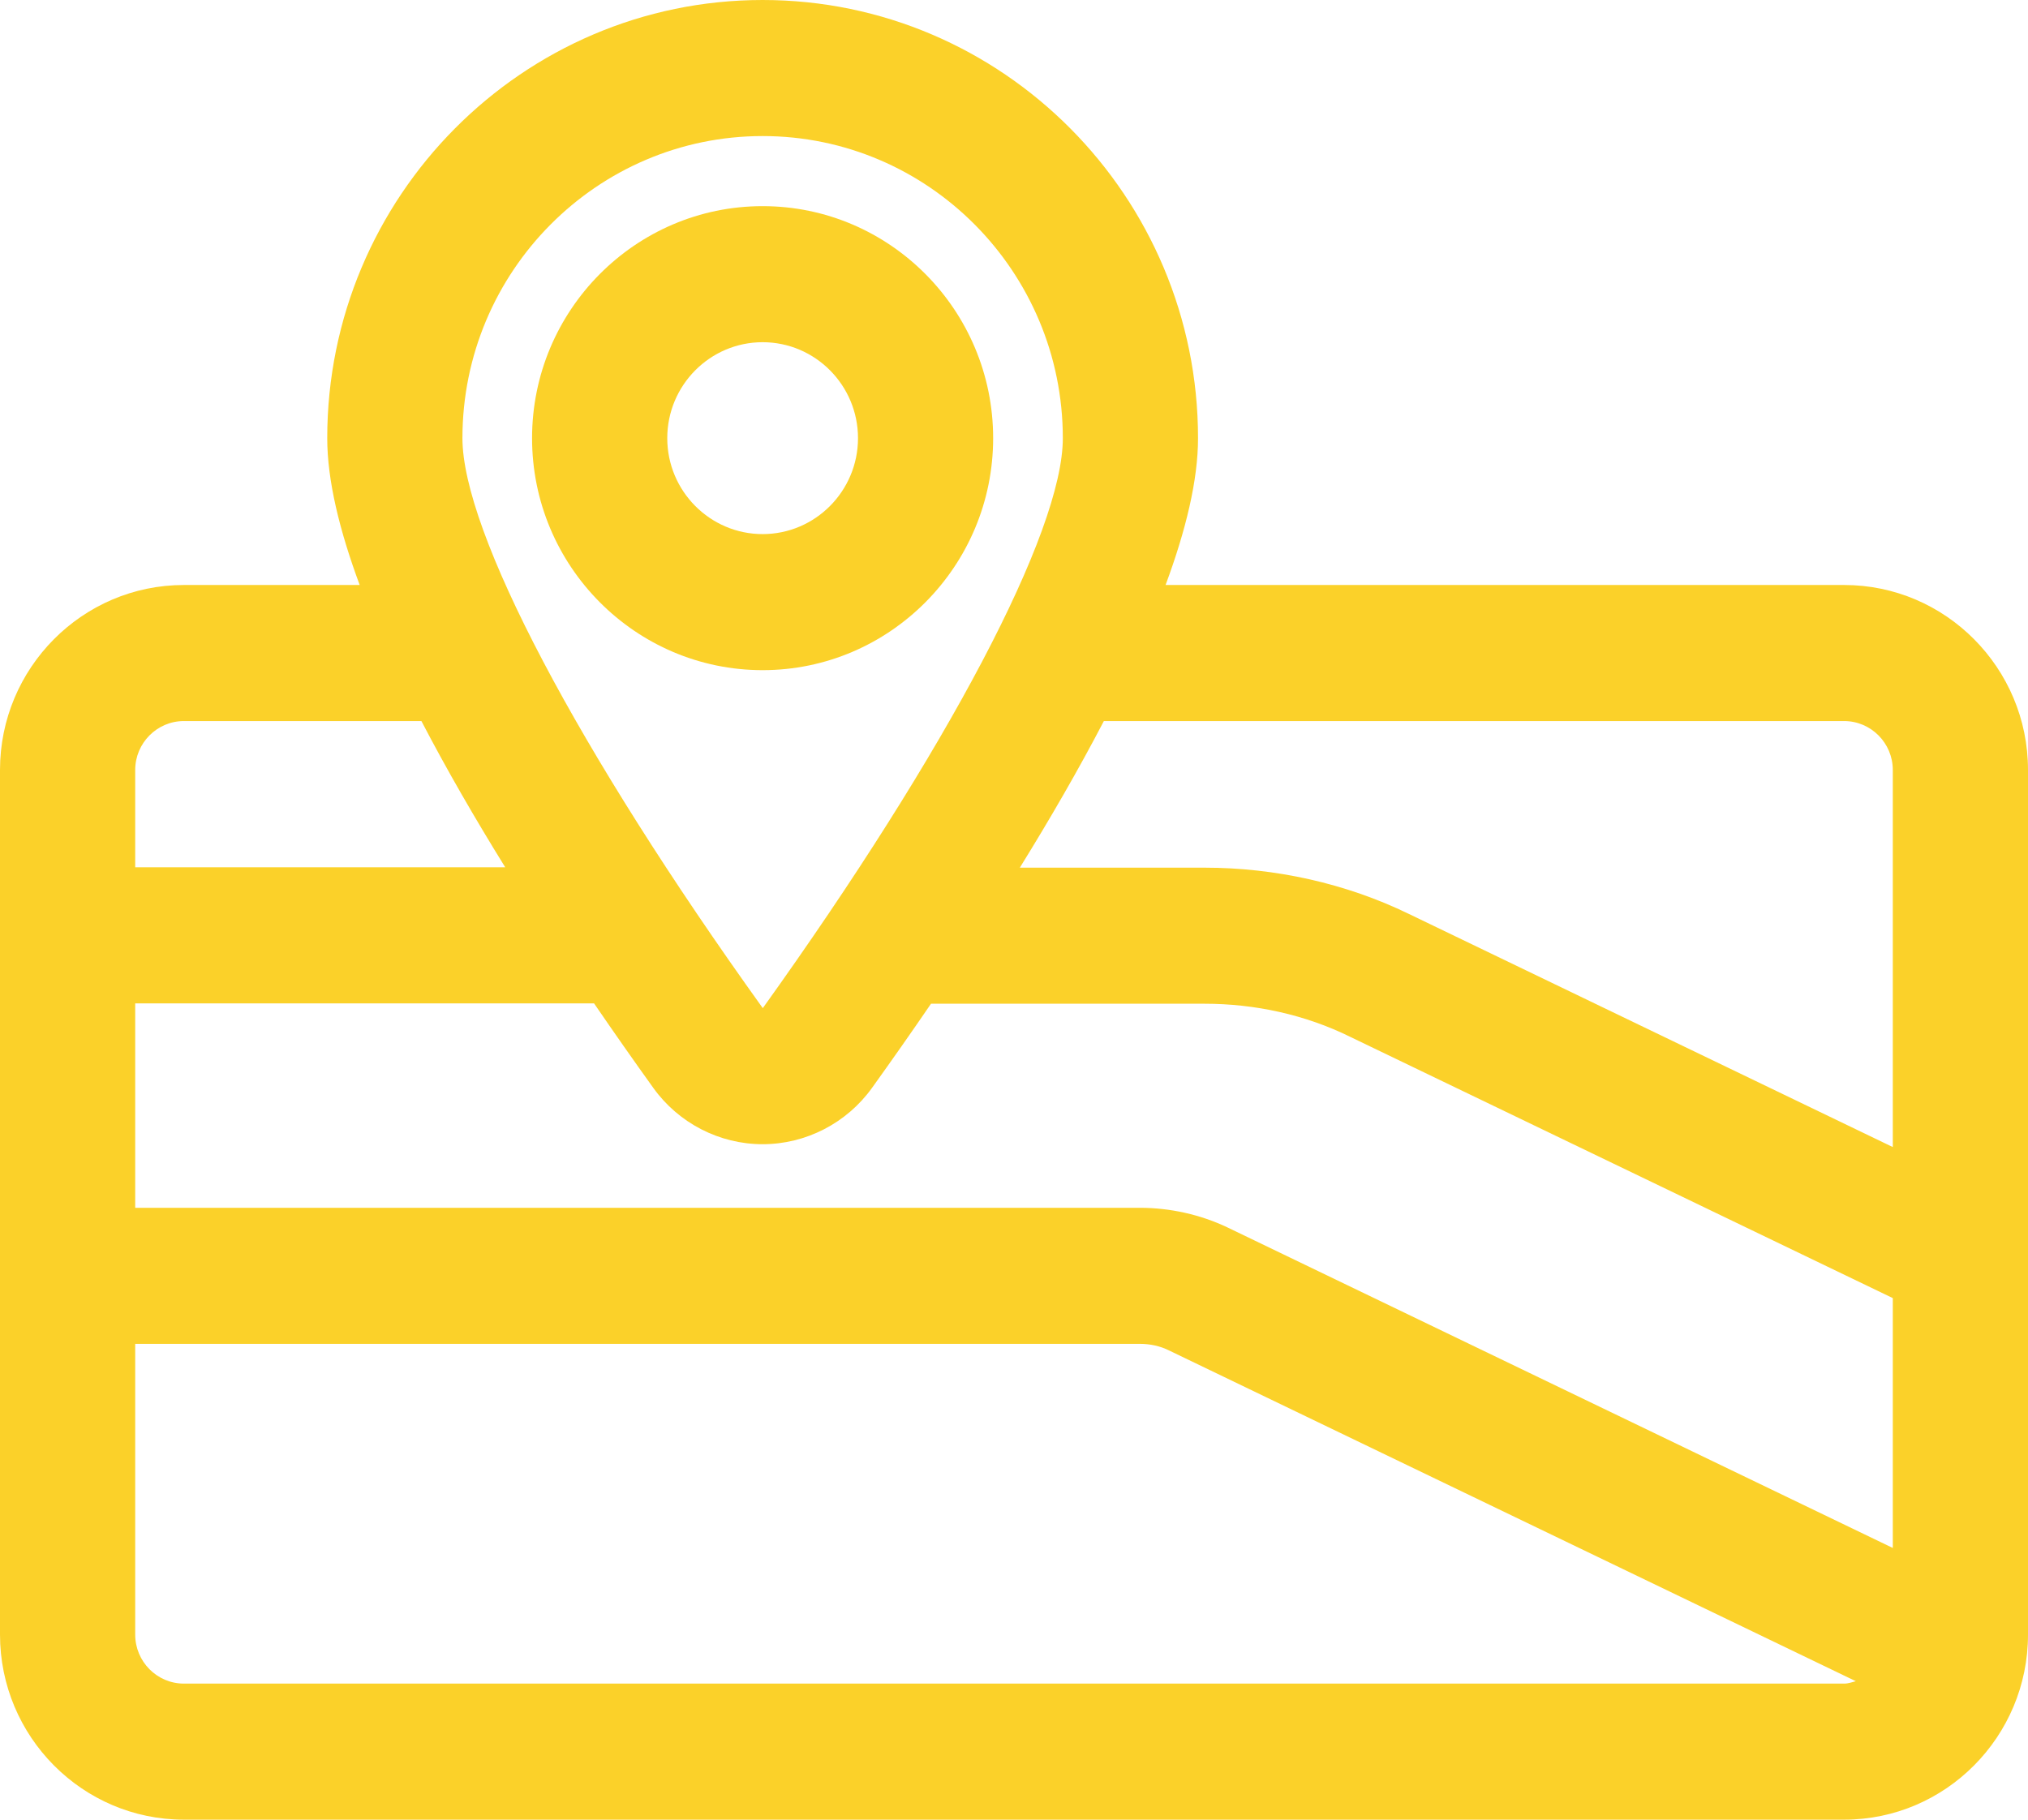
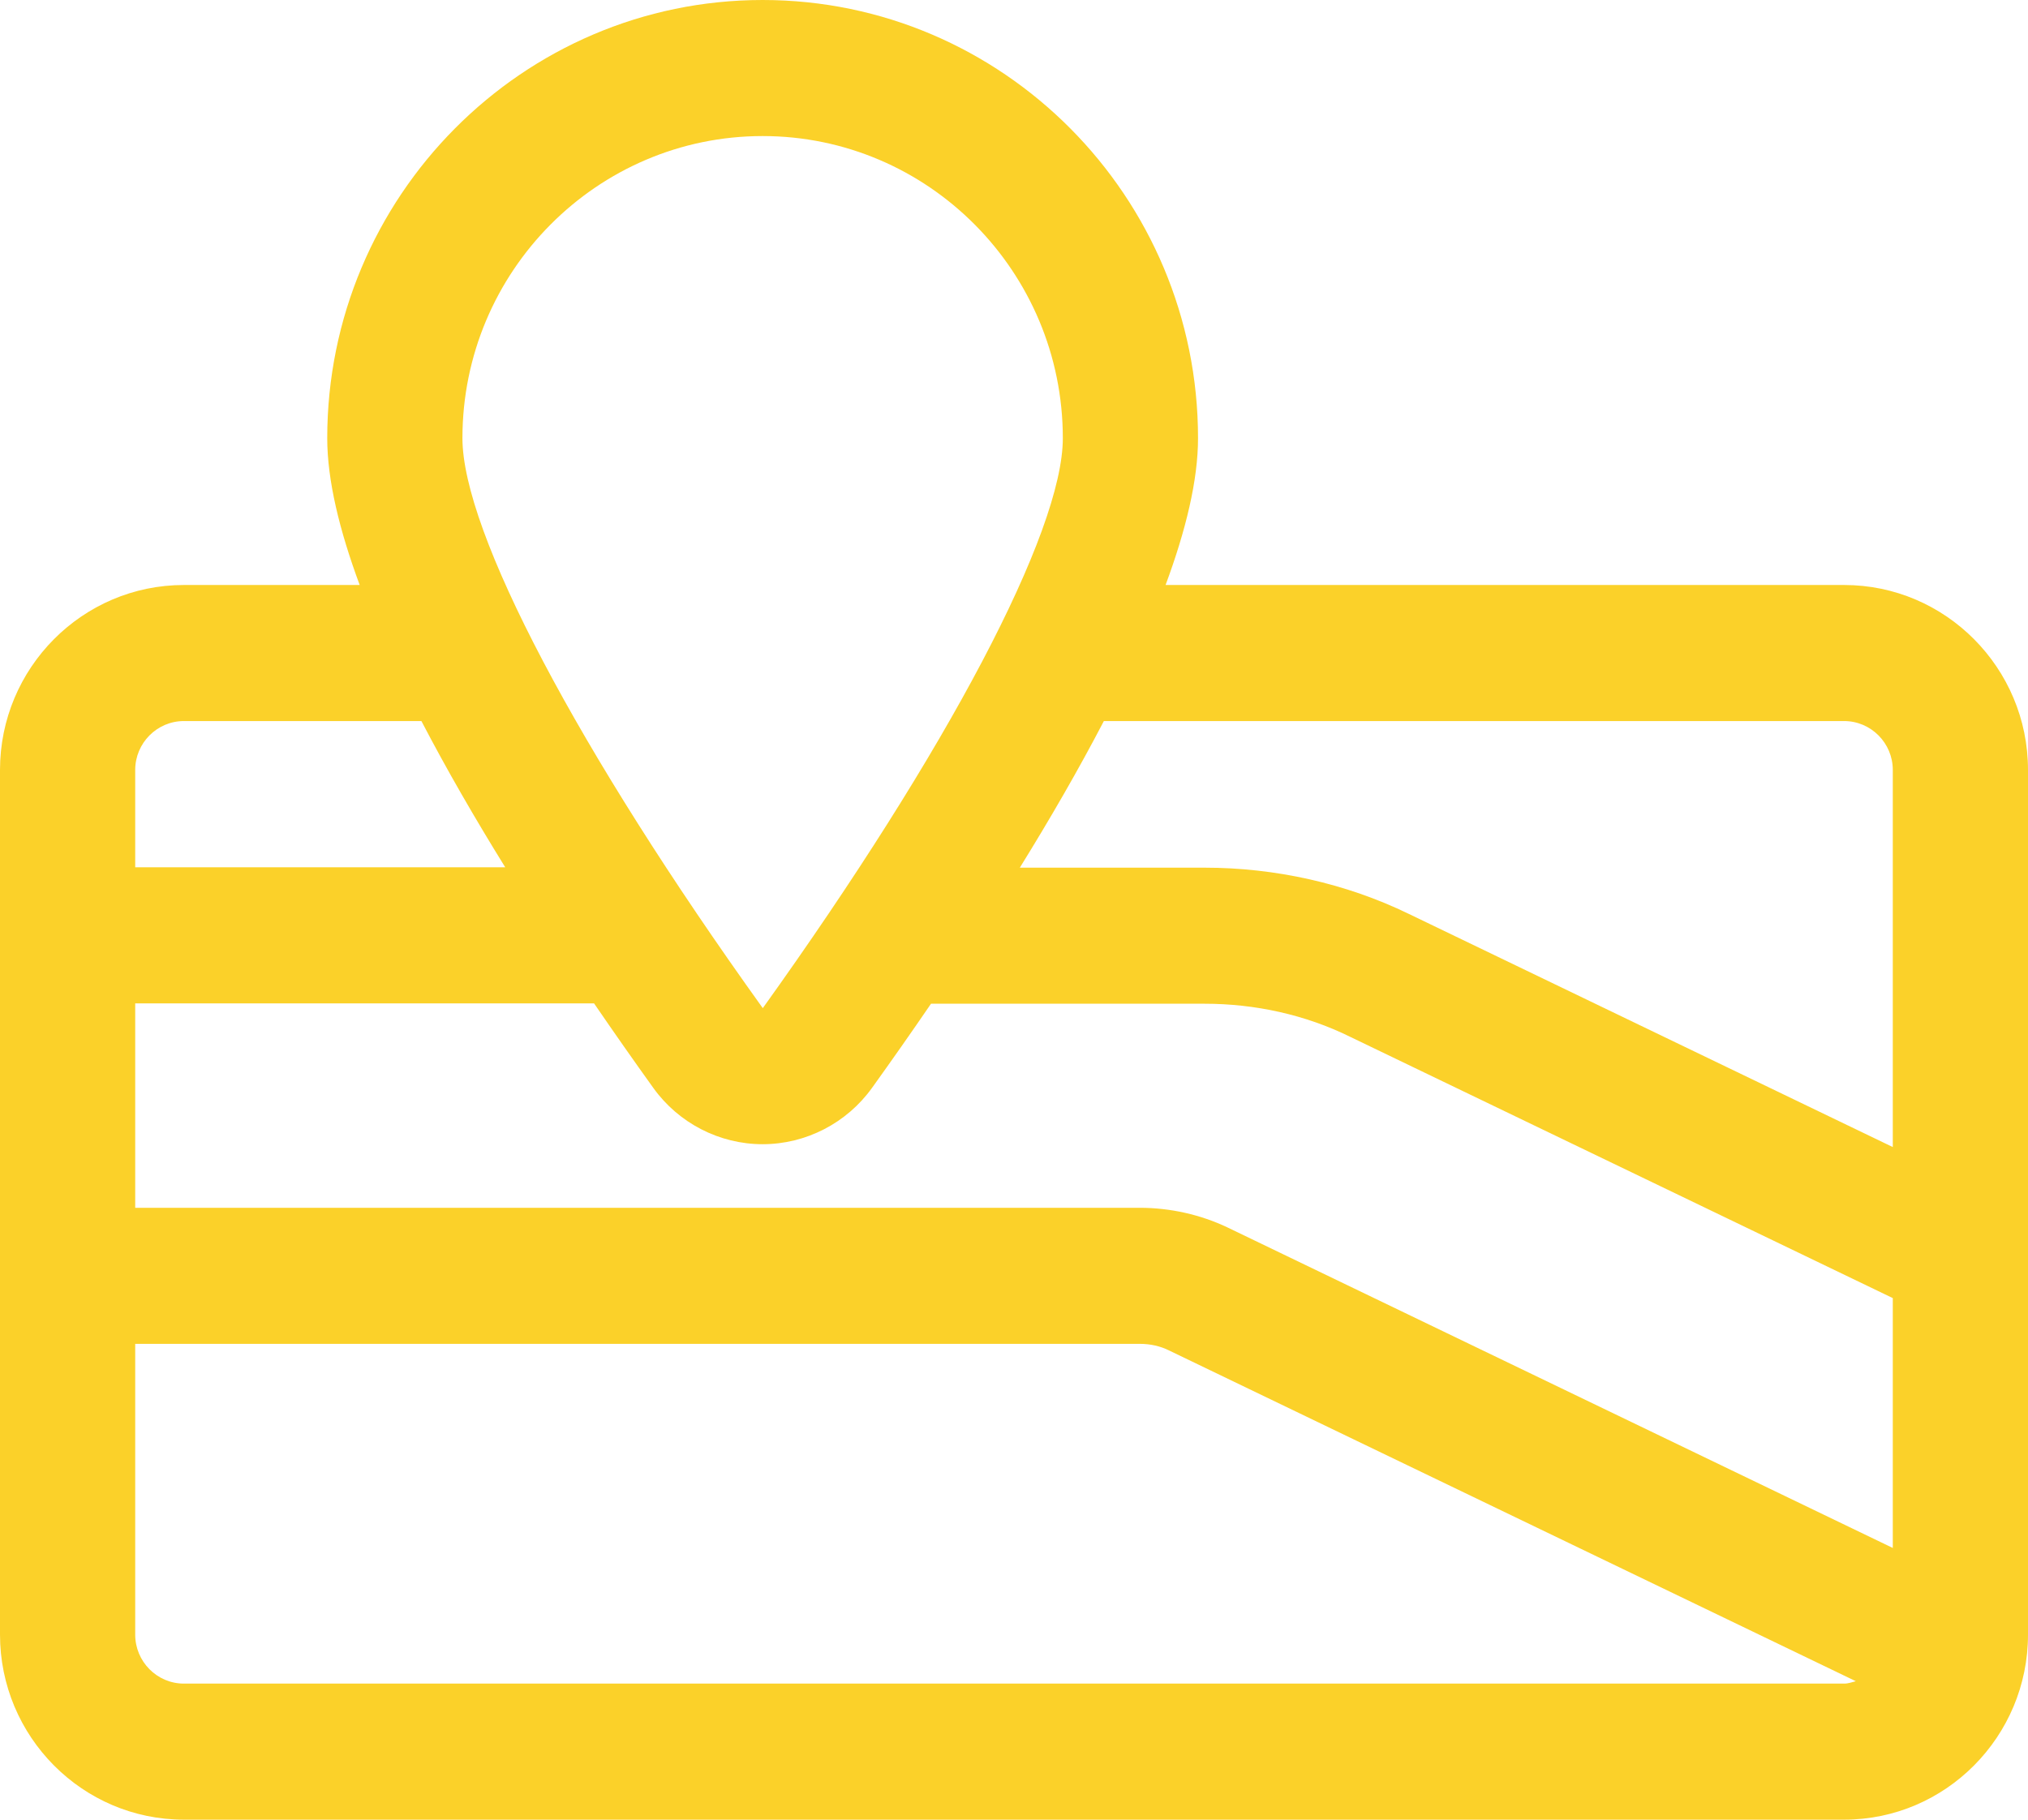
<svg xmlns="http://www.w3.org/2000/svg" width="39" height="35" viewBox="0 0 39 35" fill="none">
  <path d="M35.464 11.252H22.415C22.805 10.2 23.039 9.236 23.039 8.428C23.039 3.781 19.283 0 14.666 0C10.049 0 6.293 3.781 6.293 8.428C6.293 9.236 6.527 10.2 6.917 11.252H3.536C1.586 11.252 0 12.848 0 14.81V31.44C0 33.403 1.586 35 3.536 35H35.464C37.414 35 39 33.403 39 31.44V14.81C39 12.848 37.414 11.252 35.464 11.252ZM14.666 2.617C17.849 2.617 20.439 5.223 20.439 8.428C20.439 10.227 18.225 14.428 14.669 19.391C11.107 14.427 8.893 10.226 8.893 8.428C8.893 5.223 11.483 2.617 14.666 2.617ZM2.6 14.81C2.6 14.292 3.02 13.869 3.536 13.869H8.104C8.586 14.794 9.133 15.741 9.716 16.682H2.6V14.81ZM35.464 32.383H3.536C3.02 32.383 2.6 31.96 2.6 31.44V25.848H21.918C22.113 25.848 22.308 25.887 22.49 25.979L35.689 32.337C35.615 32.356 35.544 32.383 35.464 32.383ZM36.4 29.774L23.608 23.61C23.088 23.362 22.503 23.231 21.918 23.231H2.6V19.299H11.424C11.807 19.859 12.189 20.403 12.562 20.923C13.049 21.603 13.835 22.008 14.666 22.008C15.497 22.008 16.284 21.602 16.77 20.924C17.142 20.406 17.523 19.863 17.904 19.306H23.166C24.128 19.306 25.103 19.515 25.974 19.947L36.4 24.968V29.774ZM36.4 22.063L27.092 17.578C25.883 16.99 24.518 16.689 23.166 16.689H19.612C20.196 15.746 20.745 14.796 21.228 13.869H35.464C35.98 13.869 36.4 14.292 36.4 14.81L36.4 22.063Z" fill="#FBD129" />
-   <path d="M19.099 8.428C19.099 5.967 17.111 3.965 14.666 3.965C12.221 3.965 10.232 5.967 10.232 8.428C10.232 10.888 12.221 12.89 14.666 12.89C17.111 12.89 19.099 10.888 19.099 8.428ZM14.666 10.273C13.655 10.273 12.832 9.445 12.832 8.428C12.832 7.41 13.655 6.582 14.666 6.582C15.677 6.582 16.5 7.41 16.5 8.428C16.5 9.445 15.677 10.273 14.666 10.273Z" fill="#FBD129" />
</svg>